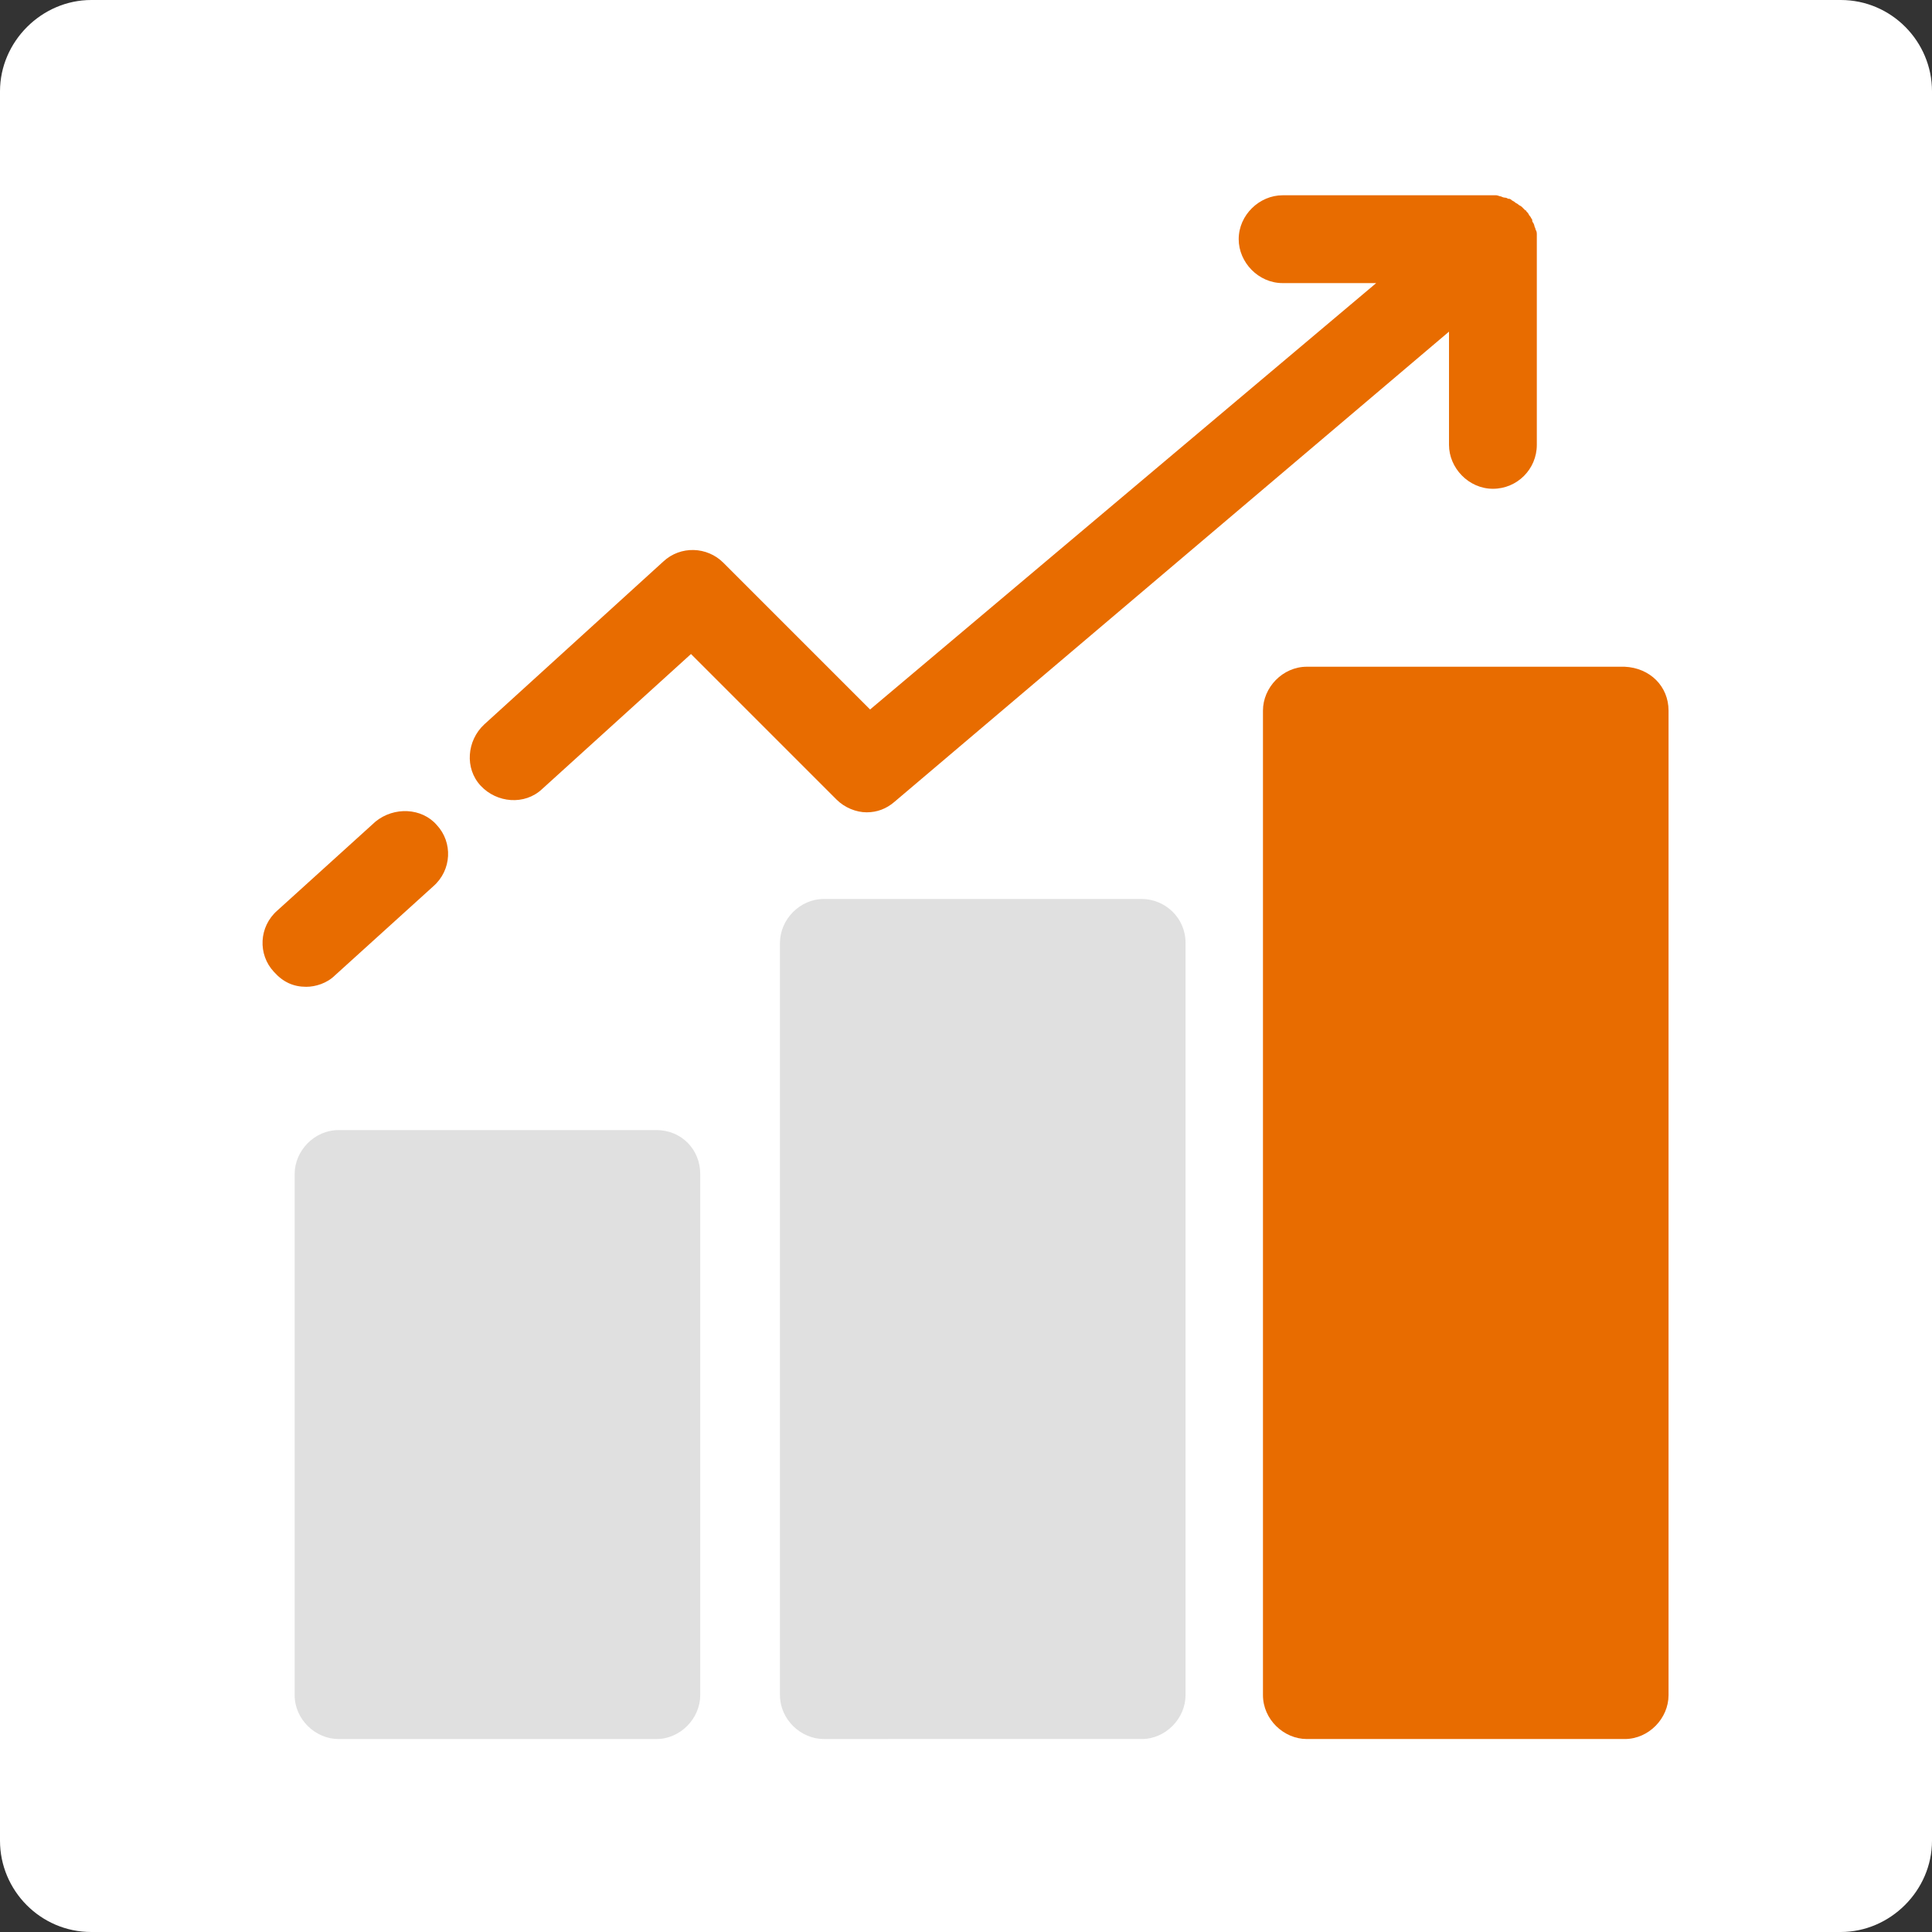
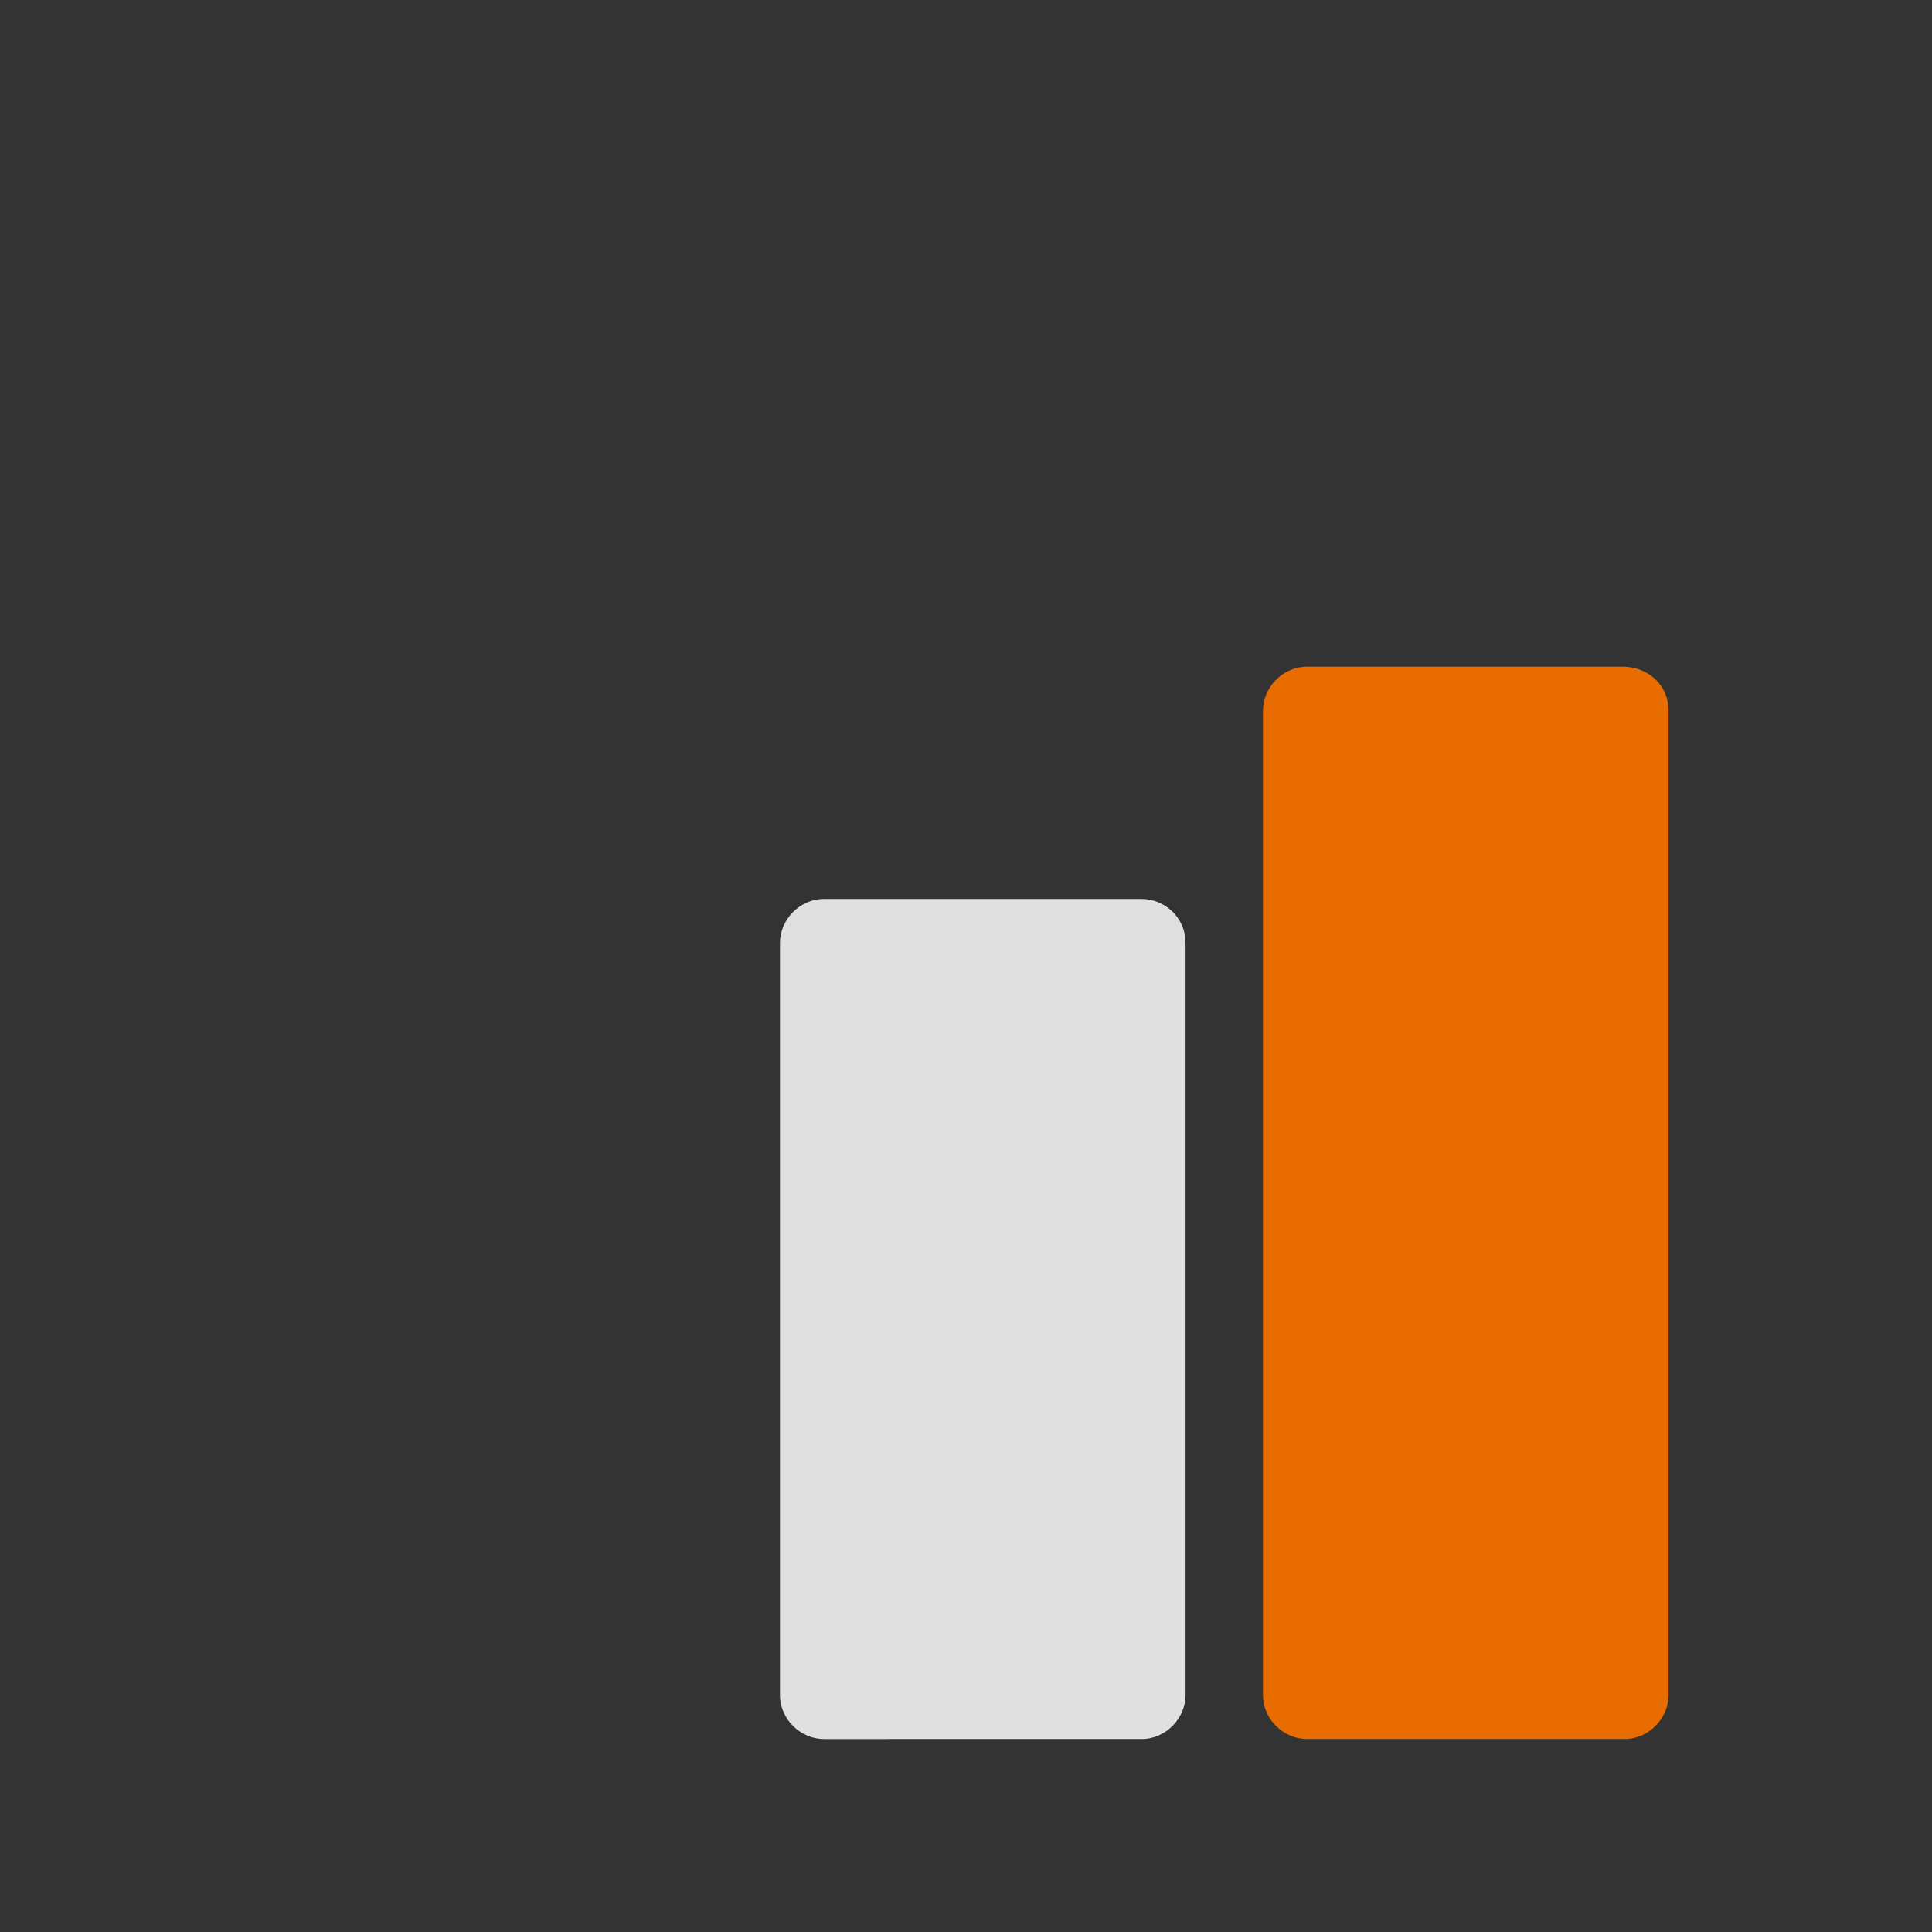
<svg xmlns="http://www.w3.org/2000/svg" id="Camada_1" x="0px" y="0px" viewBox="0 0 167.2 167.2" style="enable-background:new 0 0 167.2 167.2;" xml:space="preserve">
  <rect x="0" y="0" width="167.2" height="167.2" fill="#333333" stroke="none" />
  <style type="text/css">	.st0{fill:#FFFFFF;}	.st1{fill:#E0E0E0;}	.st2{fill:#E86C00;}</style>
-   <path class="st0" d="M159.3,167.2H7.9c-4.4,0-7.9-3.6-7.9-7.9V7.9C0,3.6,3.6,0,7.9,0h151.4c4.4,0,7.9,3.6,7.9,7.9v151.4 C167.2,163.6,163.6,167.2,159.3,167.2z" />
  <g>
-     <path class="st1" d="M60.6,101.6v45.1c0,2-1.7,3.8-3.8,3.8H29.3c-2,0-3.8-1.7-3.8-3.8v-45.1c0-2,1.7-3.8,3.8-3.8h27.5  C59,97.8,60.6,99.5,60.6,101.6z" />
-     <path class="st1" d="M102.6,81.6v65.1c0,2-1.7,3.8-3.8,3.8H71.3c-2,0-3.8-1.7-3.8-3.8V81.6c0-2,1.7-3.8,3.8-3.8h27.5  C100.8,77.8,102.6,79.4,102.6,81.6z" />
+     <path class="st1" d="M102.6,81.6v65.1c0,2-1.7,3.8-3.8,3.8H71.3c-2,0-3.8-1.7-3.8-3.8V81.6c0-2,1.7-3.8,3.8-3.8h27.5  C100.8,77.8,102.6,79.4,102.6,81.6" />
    <path class="st2" d="M144.4,61.5v85.2c0,2-1.7,3.8-3.8,3.8h-27.5c-2,0-3.8-1.7-3.8-3.8V61.5c0-2,1.7-3.8,3.8-3.8h27.5  C142.8,57.8,144.4,59.4,144.4,61.5z" />
-     <path class="st2" d="M37.8,71.4c1.4,1.5,1.3,3.9-0.3,5.3l-8.5,7.7c-0.7,0.7-1.7,1-2.5,1c-1.1,0-2-0.4-2.8-1.3  c-1.4-1.5-1.3-3.9,0.3-5.3l8.5-7.7C34.1,69.8,36.5,69.9,37.8,71.4z M133,20.3c0-0.1,0-0.3-0.1-0.4c0-0.1-0.1-0.3-0.1-0.3  c0-0.1-0.1-0.3-0.1-0.3c-0.1-0.1-0.1-0.2-0.1-0.3c-0.1-0.1-0.1-0.2-0.2-0.3s-0.1-0.2-0.2-0.3c-0.1-0.1-0.1-0.1-0.1-0.1  c0-0.1-0.1-0.1-0.1-0.1c-0.1-0.1-0.2-0.2-0.3-0.3c-0.1-0.1-0.2-0.1-0.3-0.2c-0.1-0.1-0.2-0.1-0.3-0.2s-0.2-0.1-0.3-0.2  c-0.1-0.1-0.2-0.1-0.3-0.1c-0.1-0.1-0.3-0.1-0.3-0.1c-0.1,0-0.3-0.1-0.3-0.1c-0.1,0-0.3-0.1-0.4-0.1c-0.1,0-0.1,0-0.1,0h-18.4  c-2,0-3.8,1.7-3.8,3.8c0,2,1.7,3.8,3.8,3.8h8.1L75.3,61.4L62.6,48.7c-1.4-1.4-3.7-1.5-5.2-0.1L41.9,62.7c-1.5,1.4-1.7,3.8-0.3,5.3  c1.4,1.5,3.8,1.7,5.3,0.3l12.9-11.7l12.6,12.6c0.7,0.7,1.7,1.1,2.6,1.1c0.9,0,1.7-0.3,2.4-0.9l48-40.7v9.8c0,2,1.7,3.8,3.8,3.8  c2.1,0,3.8-1.7,3.8-3.8V20.5C133,20.5,133,20.4,133,20.3z" />
  </g>
</svg>